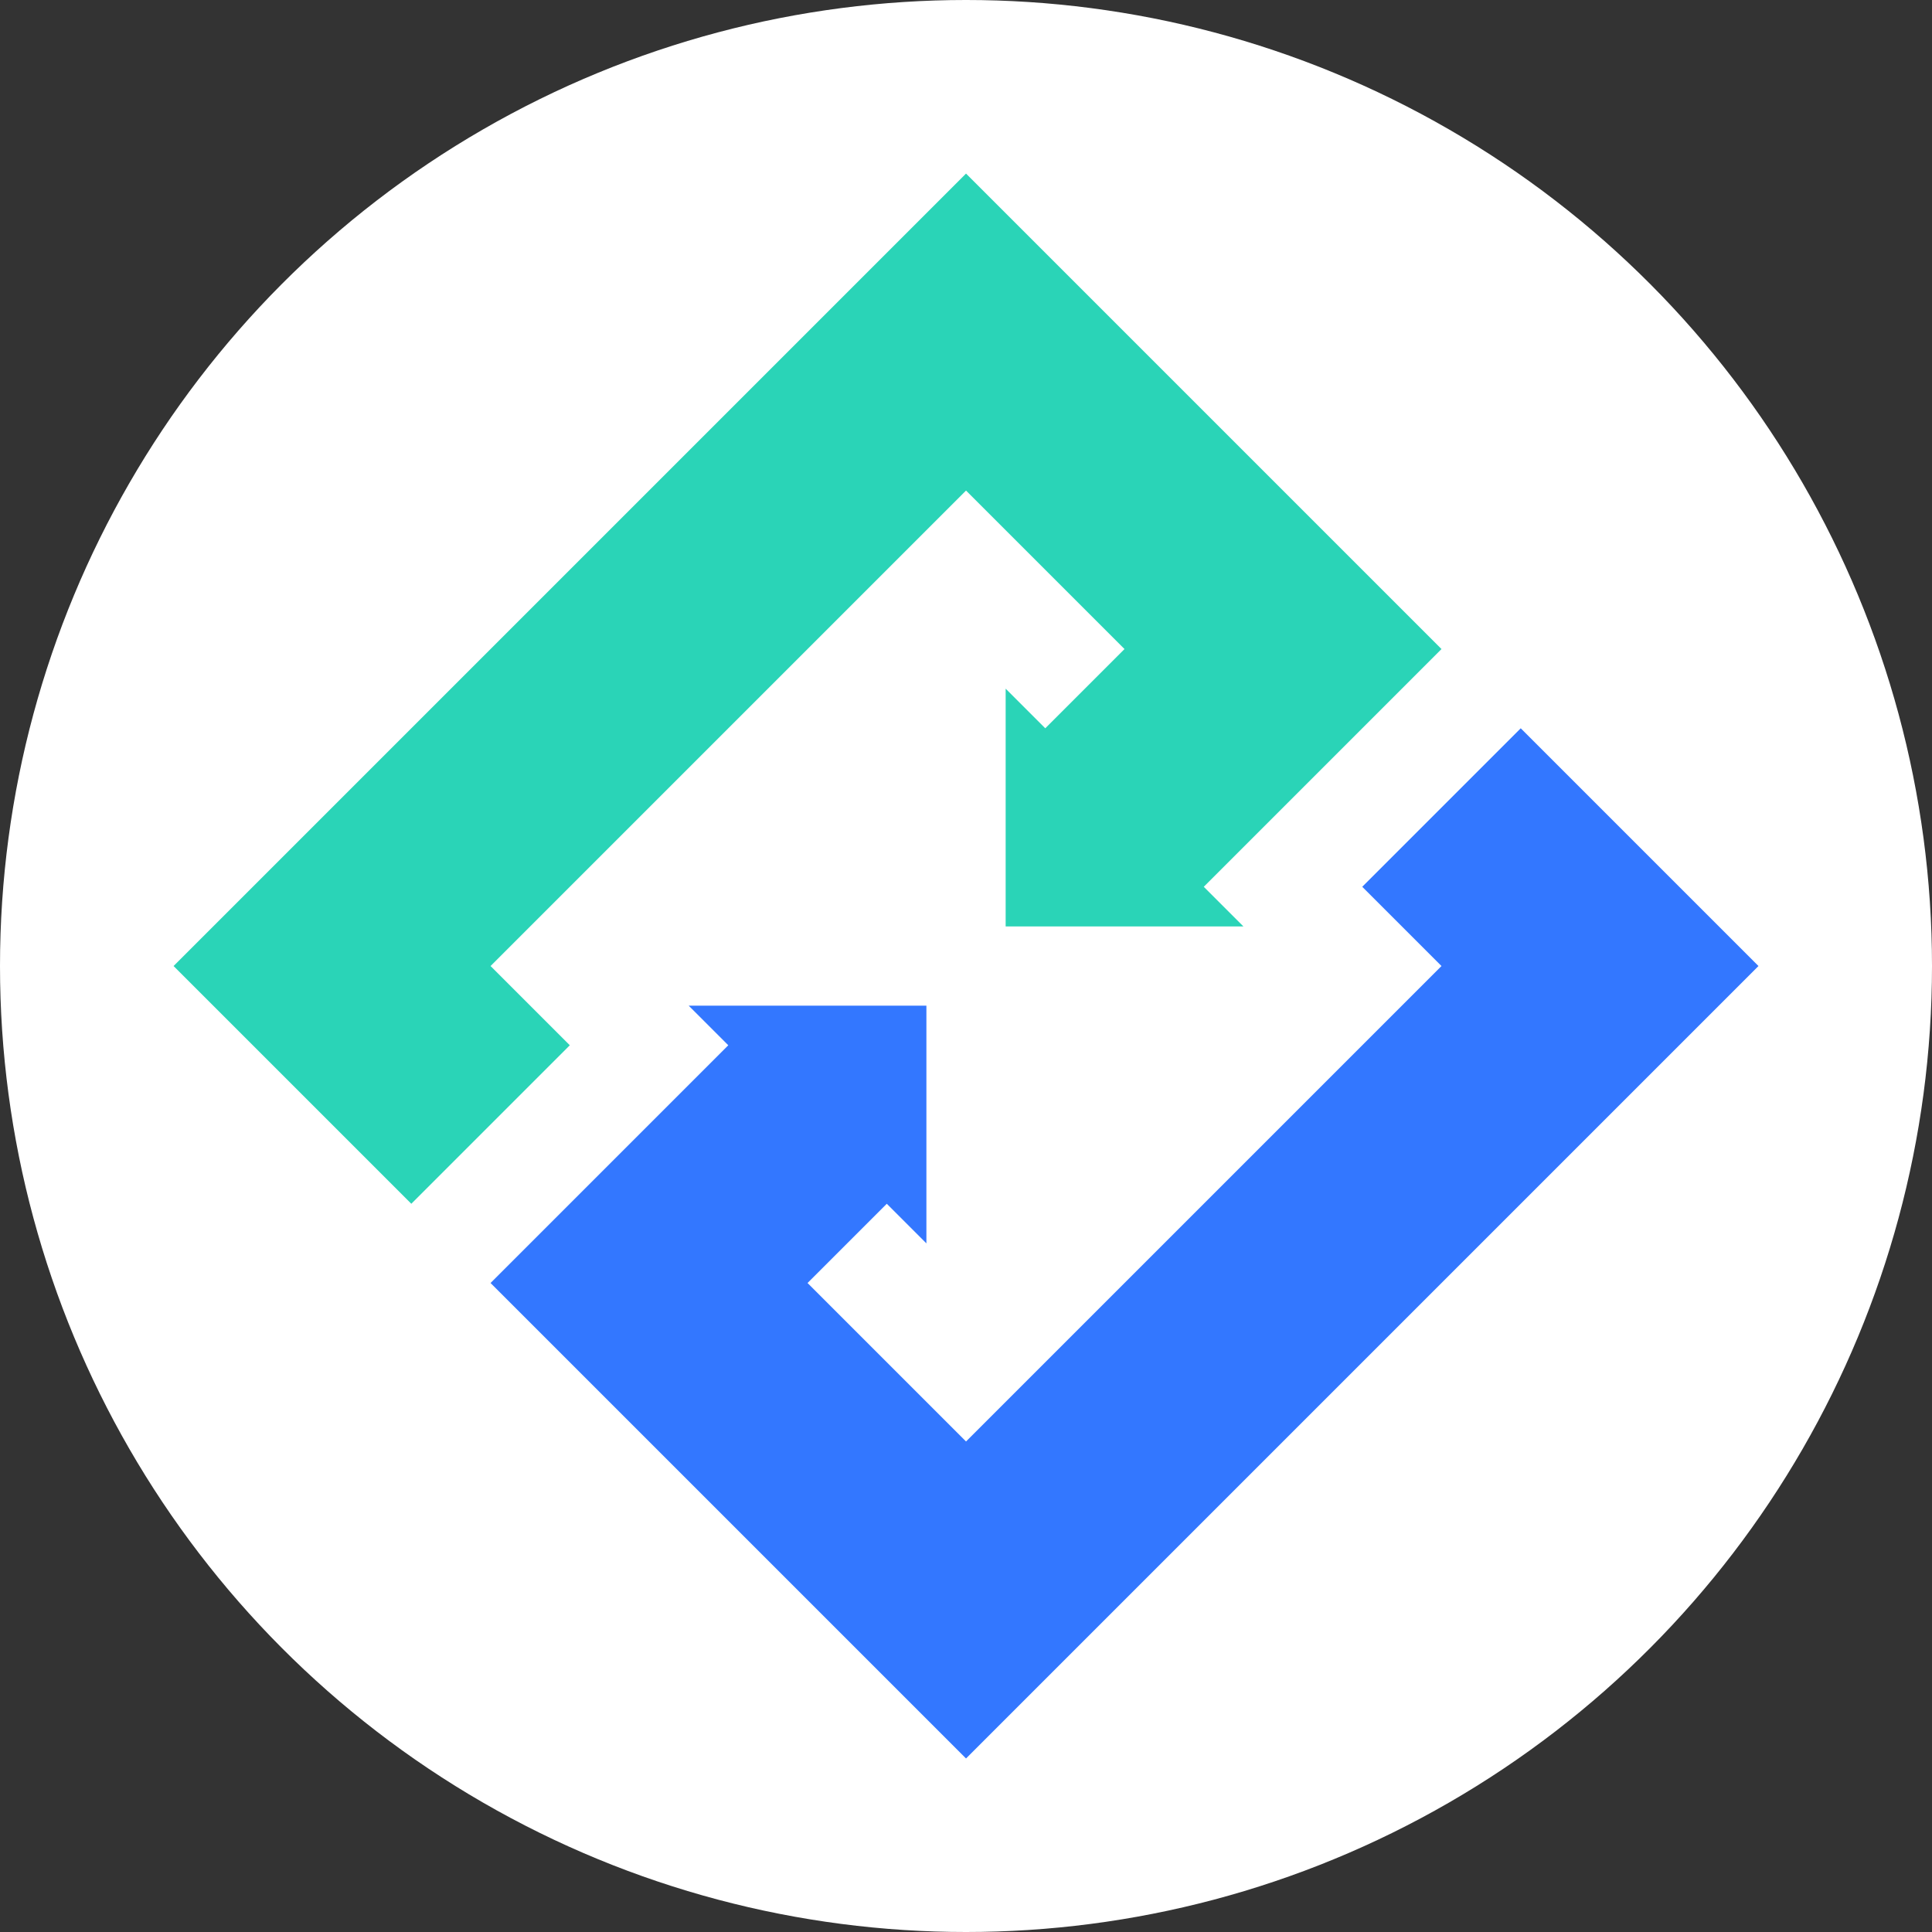
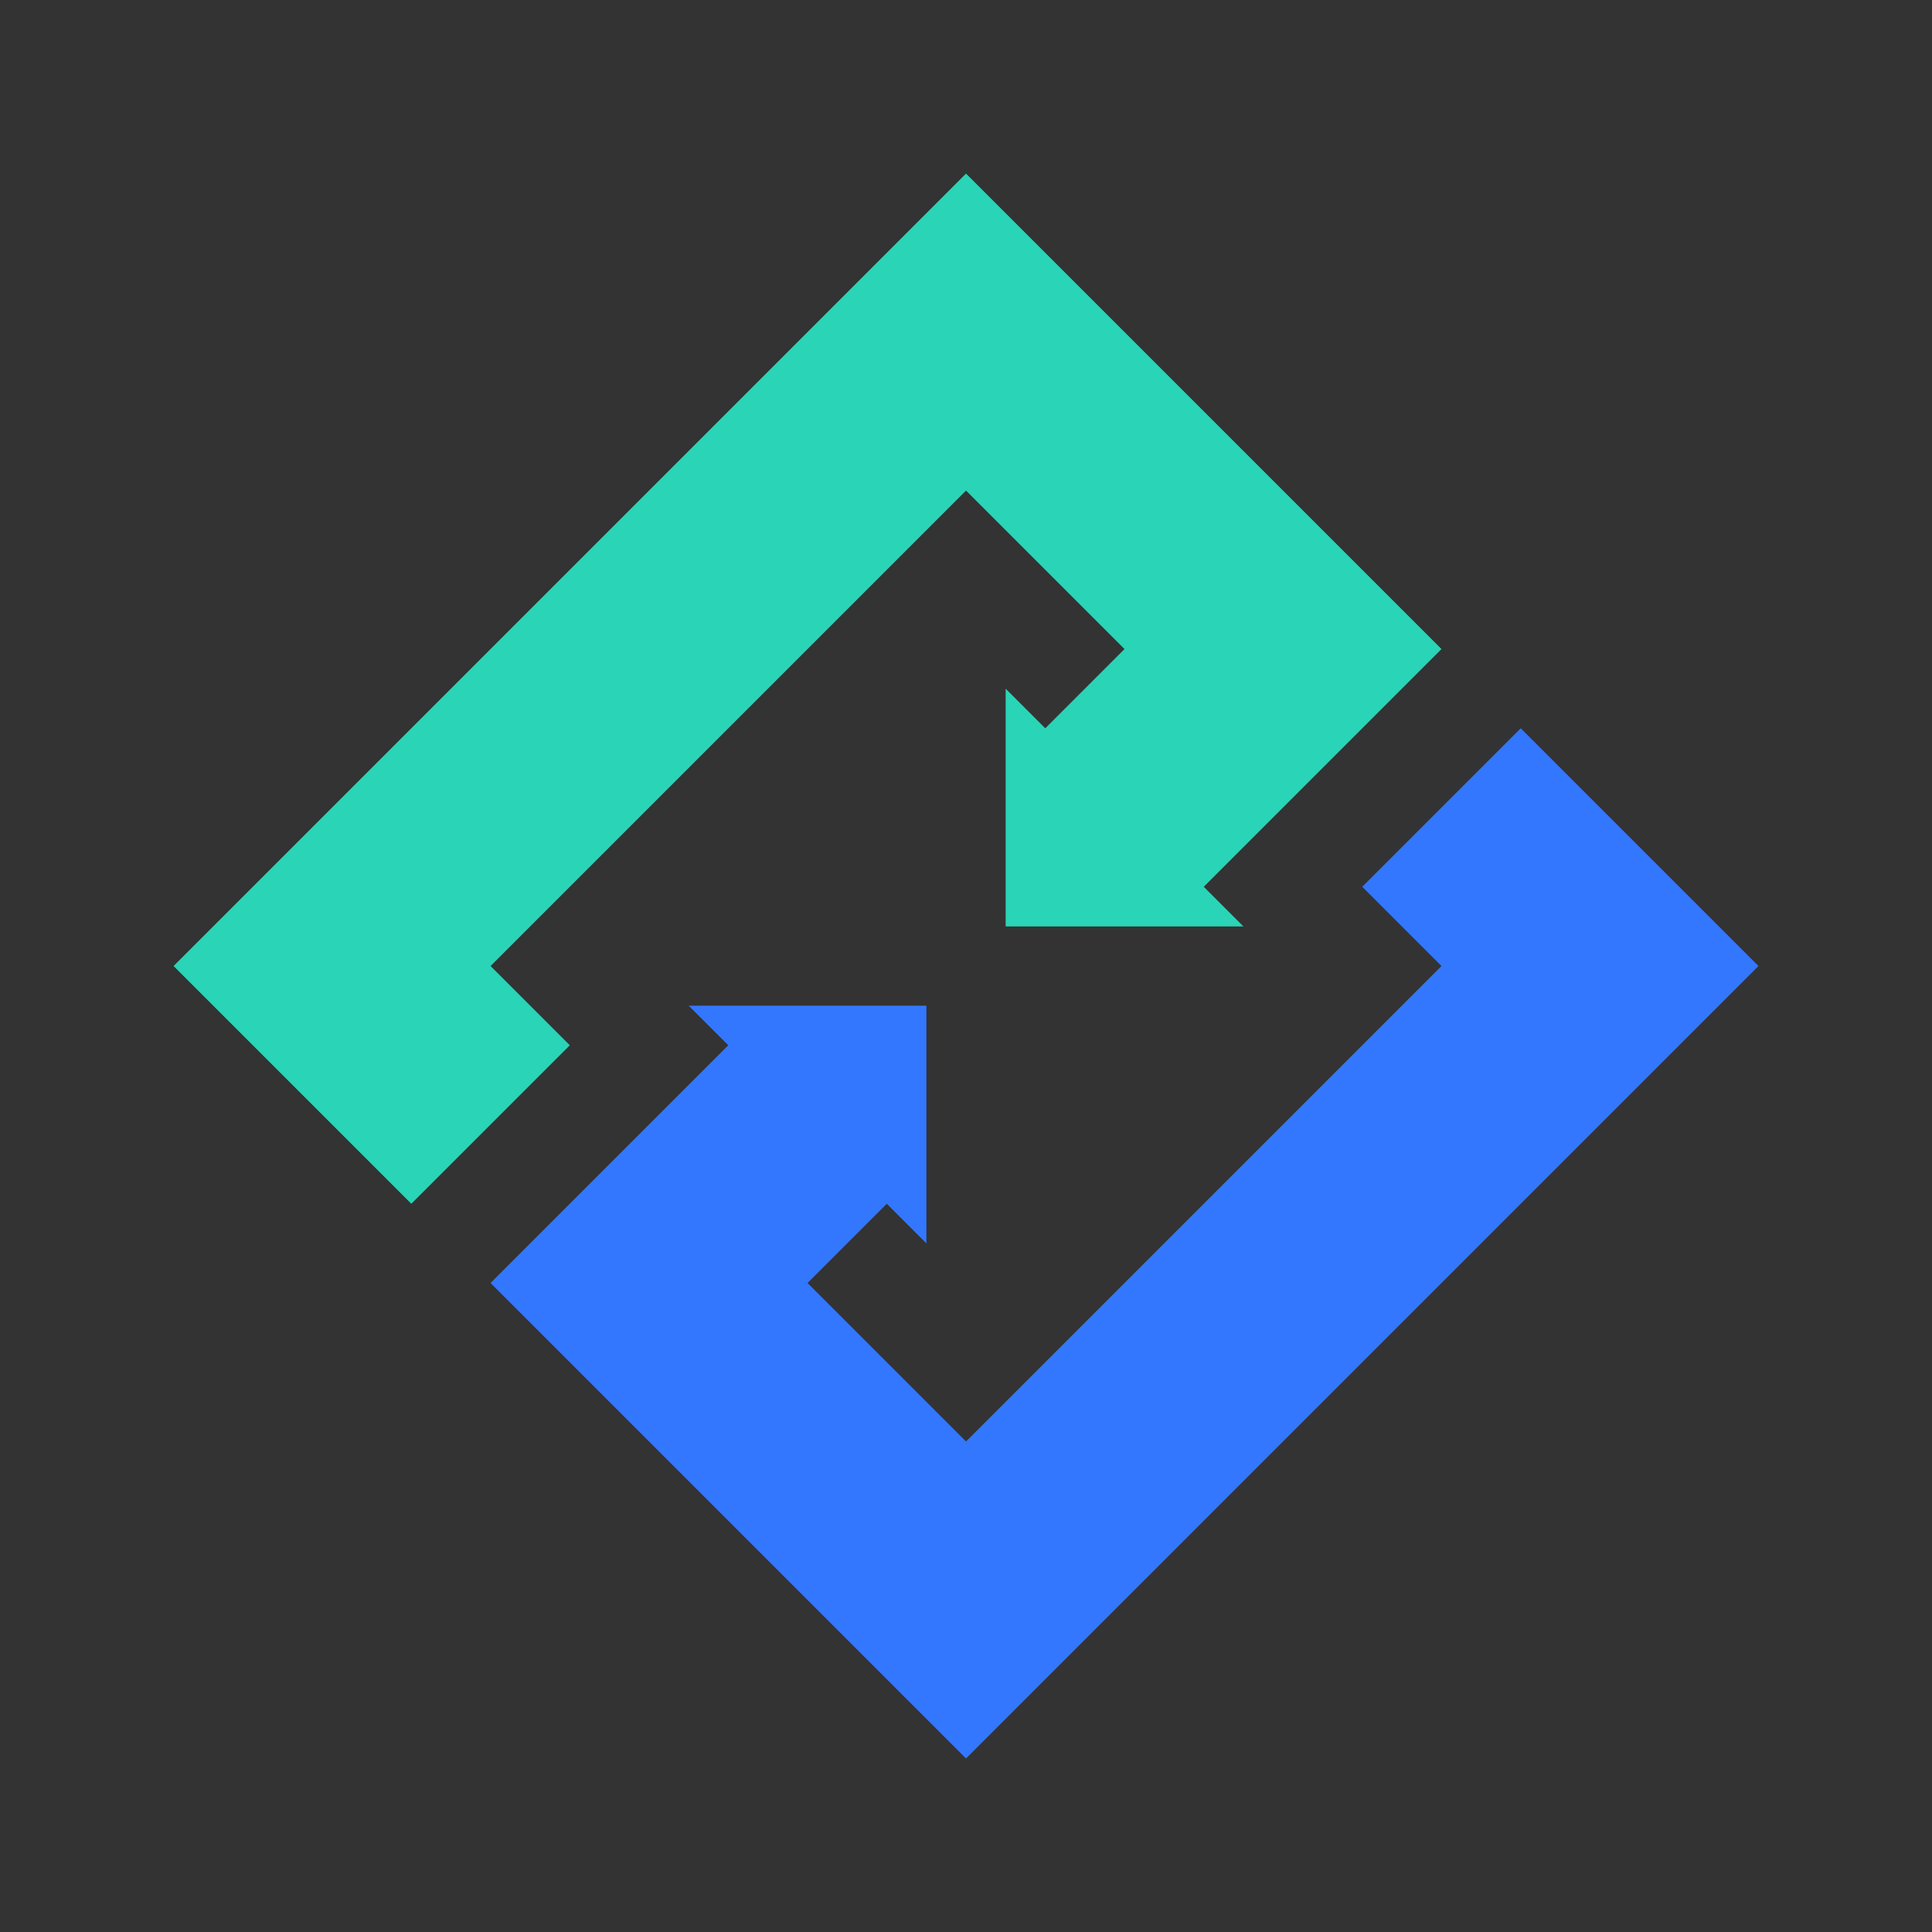
<svg xmlns="http://www.w3.org/2000/svg" xmlns:ns1="http://sodipodi.sourceforge.net/DTD/sodipodi-0.dtd" xmlns:ns2="http://www.inkscape.org/namespaces/inkscape" width="967.559" height="967.559" viewBox="0 0 967.559 967.559" fill="none" version="1.1" id="svg846" ns1:docname="Horizon Protocol HZN Coin Icon 256x256.svg" ns2:version="1.1 (c68e22c387, 2021-05-23)">
  <rect x="0" y="0" width="967.559" height="967.559" fill="#333333" stroke="none" />
  <defs id="defs850" />
  <ns1:namedview id="namedview848" pagecolor="#ffffff" bordercolor="#666666" borderopacity="1.0" ns2:pageshadow="2" ns2:pageopacity="0.0" ns2:pagecheckerboard="0" showgrid="false" ns2:zoom="0.16294643" ns2:cx="-46.027397" ns2:cy="408.10959" ns2:window-width="1366" ns2:window-height="705" ns2:window-x="-8" ns2:window-y="-8" ns2:window-maximized="1" ns2:current-layer="svg846" />
-   <circle style="fill:#ffffff;stroke-width:37.795" id="path1060" cx="483.78" cy="483.78" r="483.78" />
  <g id="g1014" transform="matrix(16.536,0,0,16.536,86.929,86.929)">
    <path d="m 48,24 -7.2,-7.2 -4.8,4.8 2.4,2.4 -14.4,14.4 -4.8,-4.8 2.4,-2.4 1.2,1.2 v -7.2 h -7.2 l 1.2,1.2 -7.2,7.2 14.4,14.4 z" fill="#3377ff" id="path838" />
    <path d="M 38.4,14.4 24,0 0,24 7.2,31.2 12,26.4 9.6,24 24,9.6 l 4.8,4.8 -2.4,2.4 -1.2,-1.2 v 7.2 h 7.2 l -1.2,-1.2 z" fill="#2ad4b7" id="path840" />
  </g>
</svg>